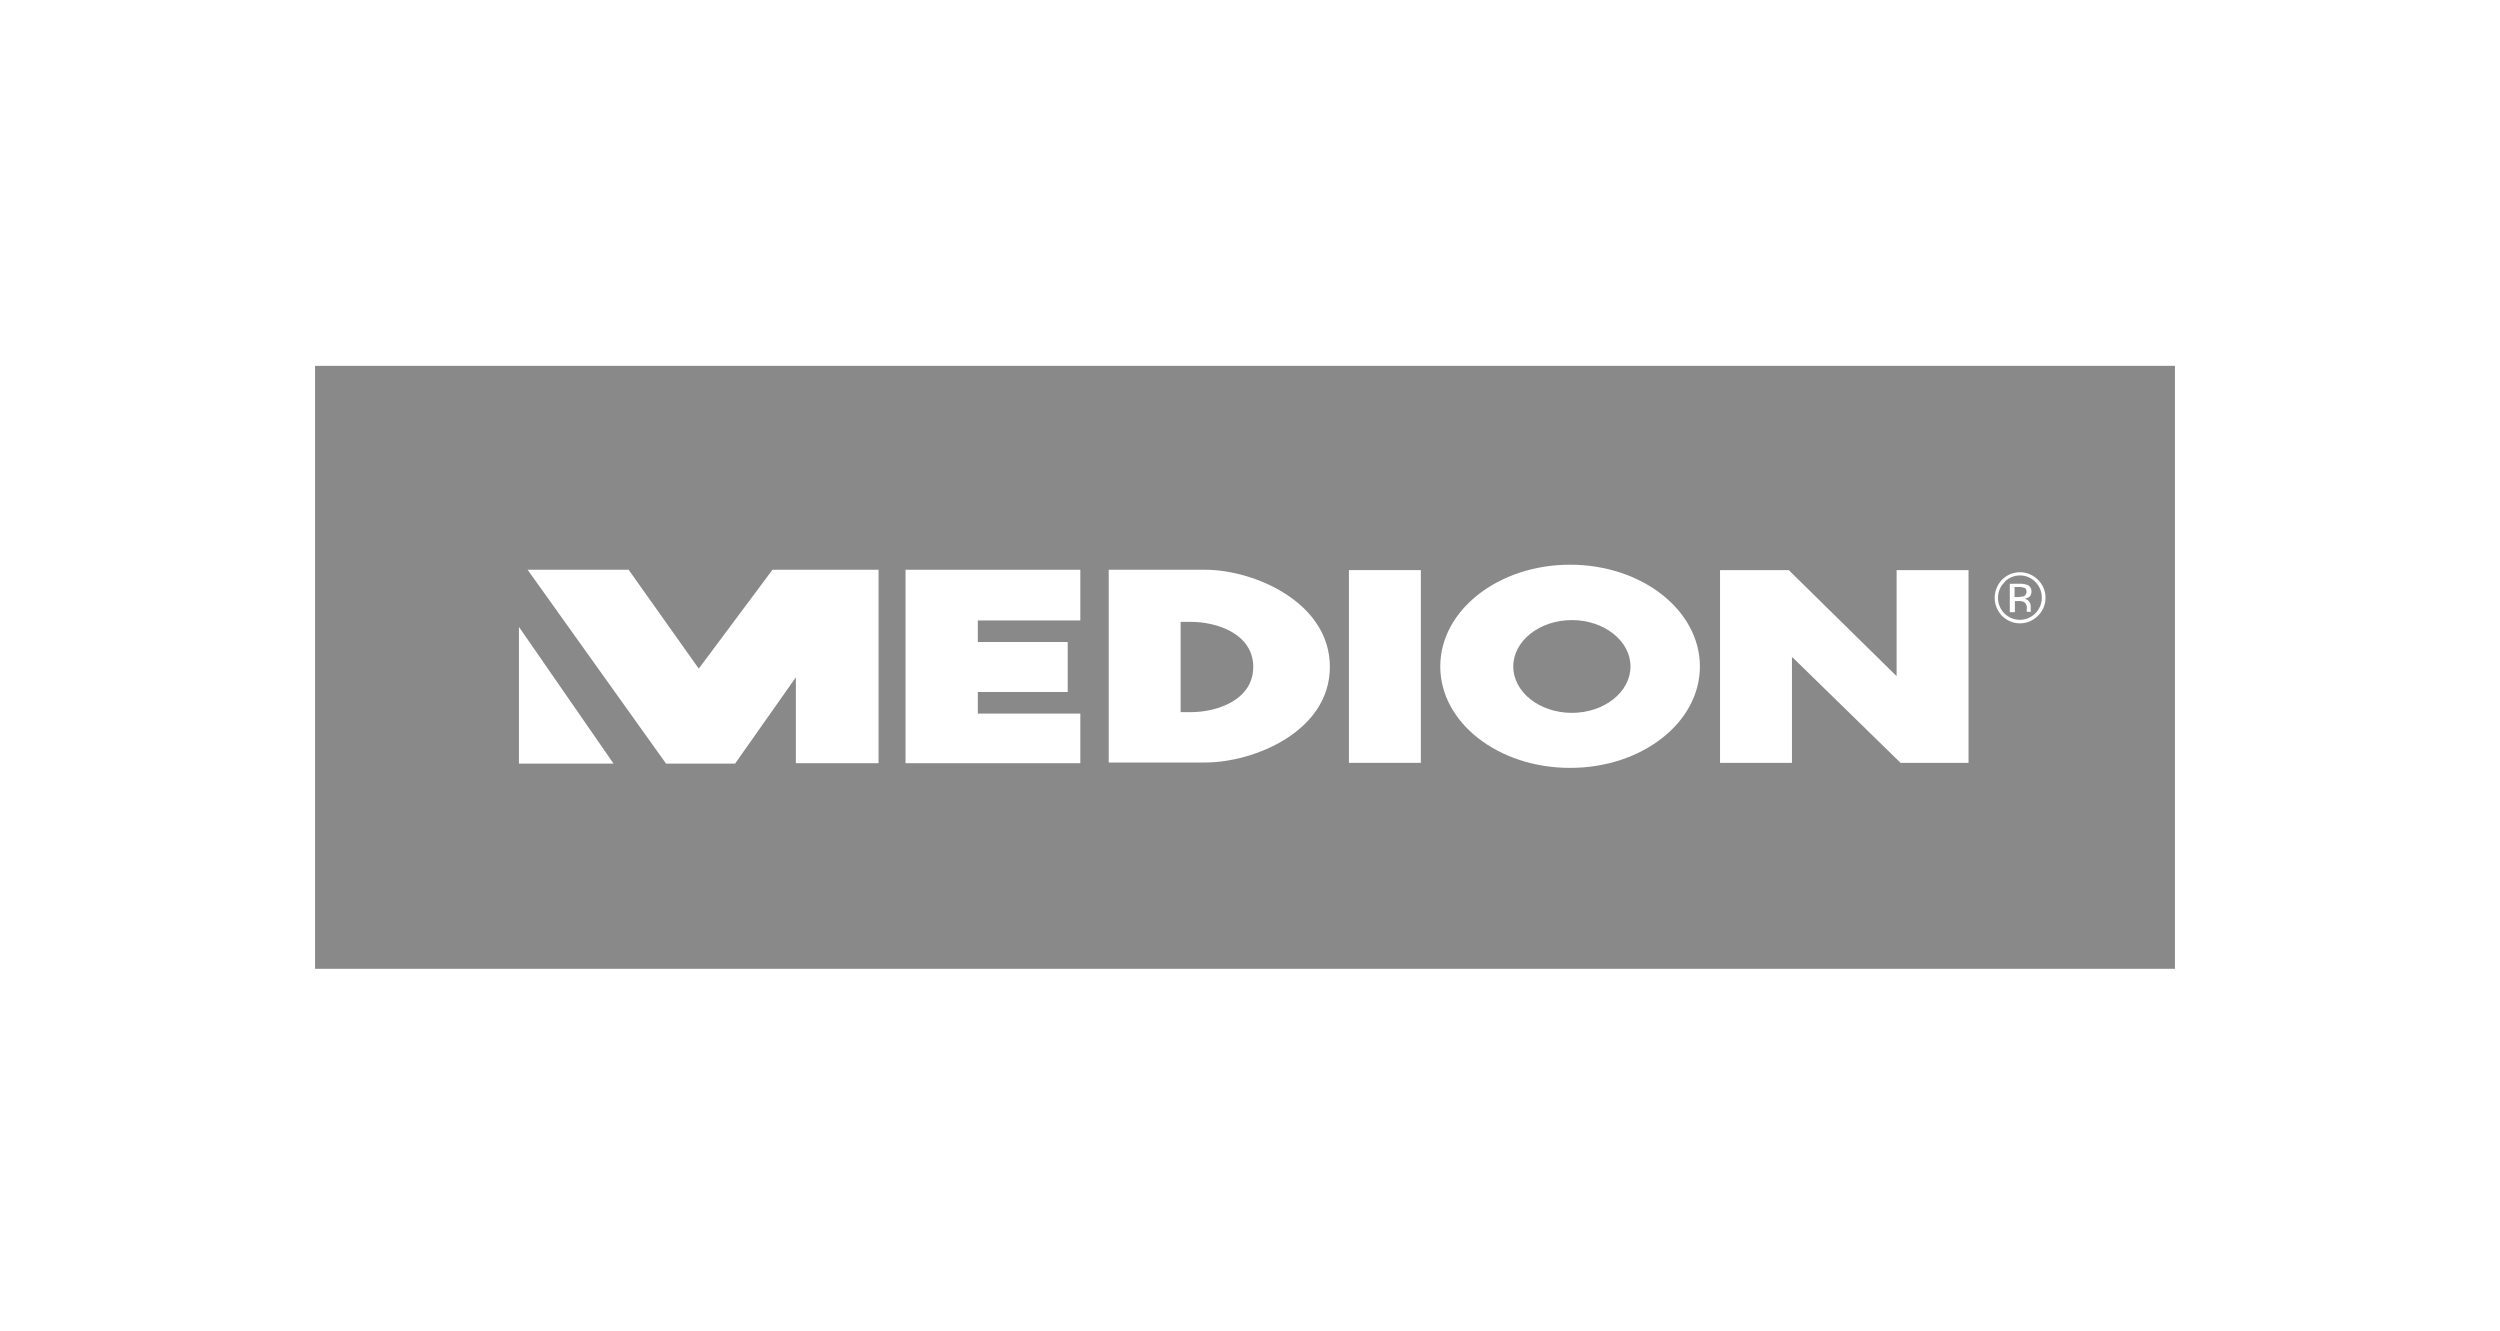
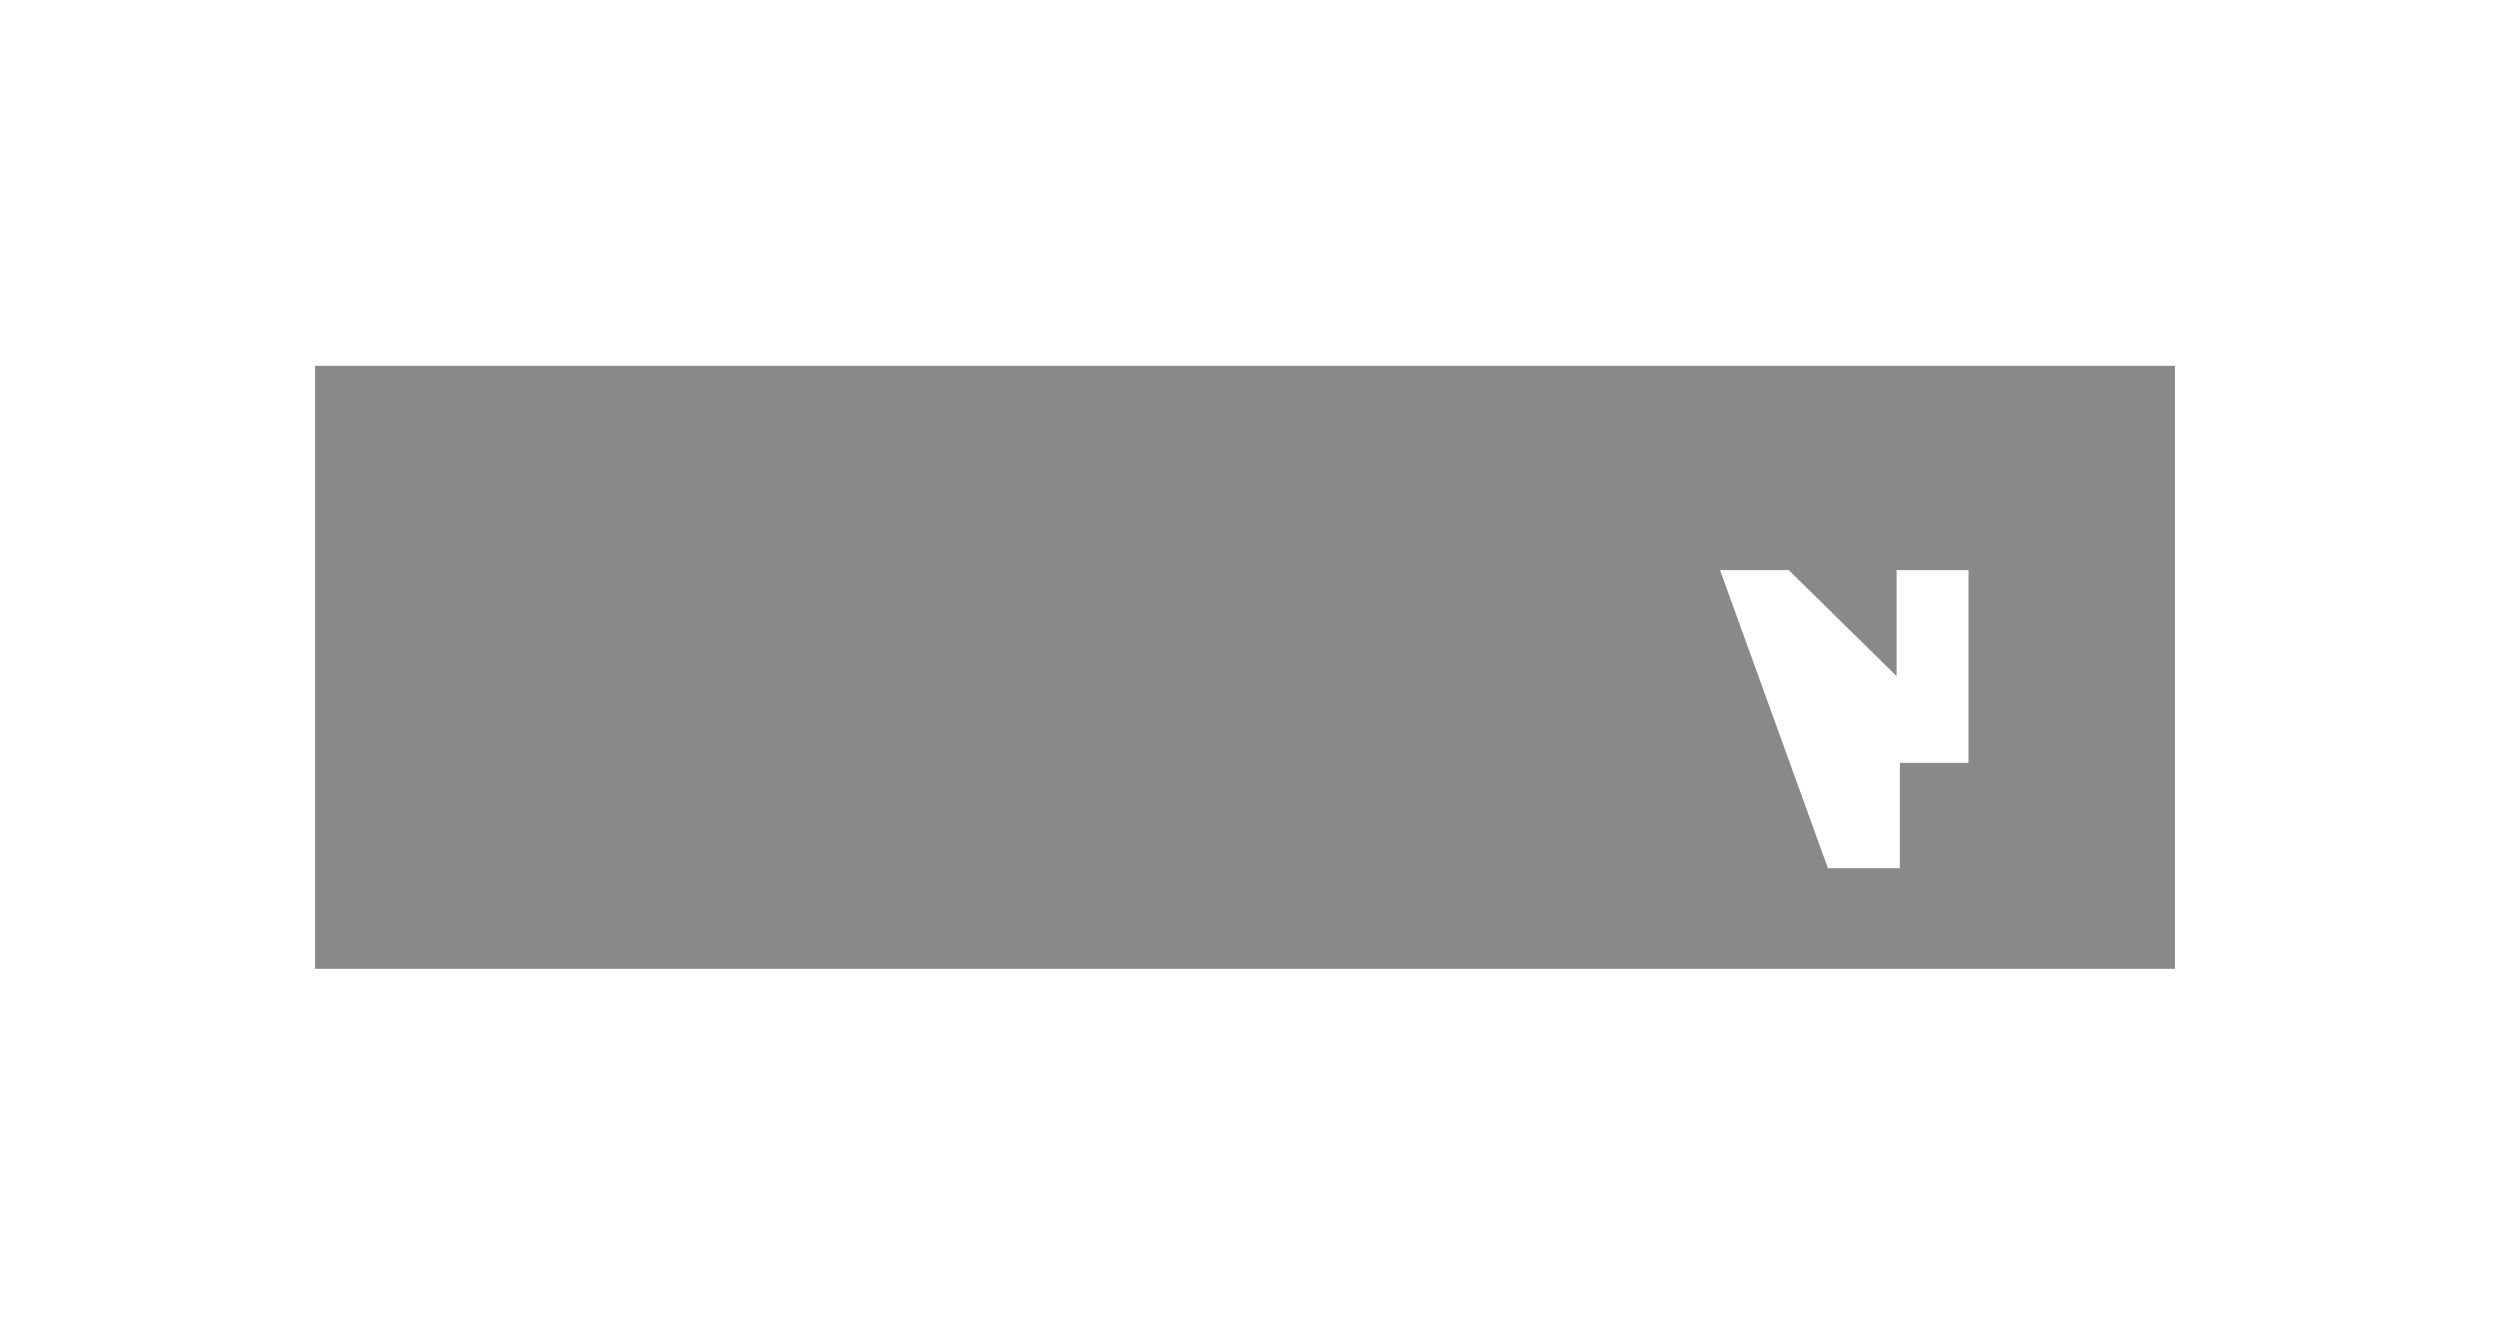
<svg xmlns="http://www.w3.org/2000/svg" height="131" viewBox="0 0 246 131" width="246">
  <clipPath id="a">
-     <path d="m0 0h183.014v59.331h-183.014z" />
-   </clipPath>
+     </clipPath>
  <path d="m0 0h246v131h-246z" fill="#fff" />
  <g transform="translate(31.001 35.999)">
    <path d="m0 0h183.014v59.331h-183.014z" fill="#898989" />
    <g fill="#fff">
-       <path d="m287.5 56.8h7.077v18.967h-7.077z" transform="translate(-185.767 -36.701)" />
-       <path d="m390.7 56.8h6.759l10.58 10.4h.035v-10.4h7.077v18.967h-6.688l-10.615-10.367h-.071v10.367h-7.077z" transform="translate(-252.449 -36.701)" />
+       <path d="m390.7 56.8h6.759l10.58 10.4h.035v-10.4h7.077v18.967h-6.688h-.071v10.367h-7.077z" transform="translate(-252.449 -36.701)" />
      <g clip-path="url(#a)">
        <path d="m320.083 65.314c0 2.512 2.583 4.565 5.768 4.565s5.768-2.052 5.768-4.565-2.583-4.565-5.768-4.565-5.768 2.052-5.768 4.565m-7.183 0c0-5.52 5.7-10.014 12.774-10.014s12.774 4.494 12.774 10.014-5.7 9.979-12.774 9.979-12.774-4.459-12.774-9.979" transform="translate(-202.179 -35.732)" />
        <path d="m234.925 66.289c0-3.291-3.574-4.459-6.122-4.459h-1.026v8.882h1.023c2.512 0 6.122-1.168 6.122-4.459m-14.222-9.553h9.483c4.848 0 12.279 3.22 12.279 9.554s-7.431 9.413-12.279 9.413h-9.483z" transform="translate(-142.604 -36.636)" />
        <path d="m181.4 61.689h-10.087v2.123h8.846v4.919h-8.846v2.123h10.087v4.883h-17.2v-19.037h17.2z" transform="translate(-106.097 -36.636)" />
-         <path d="m72.723 75.773-13.623-19.073h9.943l6.9 9.731 7.257-9.731h10.436v19.037h-8.136v-8.457l-5.98 8.493z" transform="translate(-38.187 -36.636)" />
        <path d="m468.043 58.39a2.088 2.088 0 0 0 -.637 1.522 2.148 2.148 0 0 0 3.68 1.522 2.194 2.194 0 0 0 0-3.079 2.123 2.123 0 0 0 -3.043 0m3.291 3.326a2.477 2.477 0 0 1 -3.539 0 2.548 2.548 0 0 1 0-3.539 2.477 2.477 0 0 1 3.539 0 2.406 2.406 0 0 1 .743 1.769 2.442 2.442 0 0 1 -.743 1.769m-1.309-2.725a1.238 1.238 0 0 0 -.566-.106h-.425v.991h.425l.46-.071a.5.5 0 0 0 .106-.849m-.5-.389a2.088 2.088 0 0 1 .743.106.672.672 0 0 1 .425.708.6.6 0 0 1 -.283.531l-.389.142a.672.672 0 0 1 .46.283.743.743 0 0 1 .142.425v.425a.5.5 0 0 0 .035.142h-.425v-.318a.672.672 0 0 0 -.248-.637 1.133 1.133 0 0 0 -.531-.106h-.389v1.1h-.5v-2.8z" transform="translate(-301.802 -37.088)" />
        <path d="m56.7 86.047v-13.447l9.306 13.447z" transform="translate(-36.636 -46.91)" />
      </g>
    </g>
  </g>
</svg>